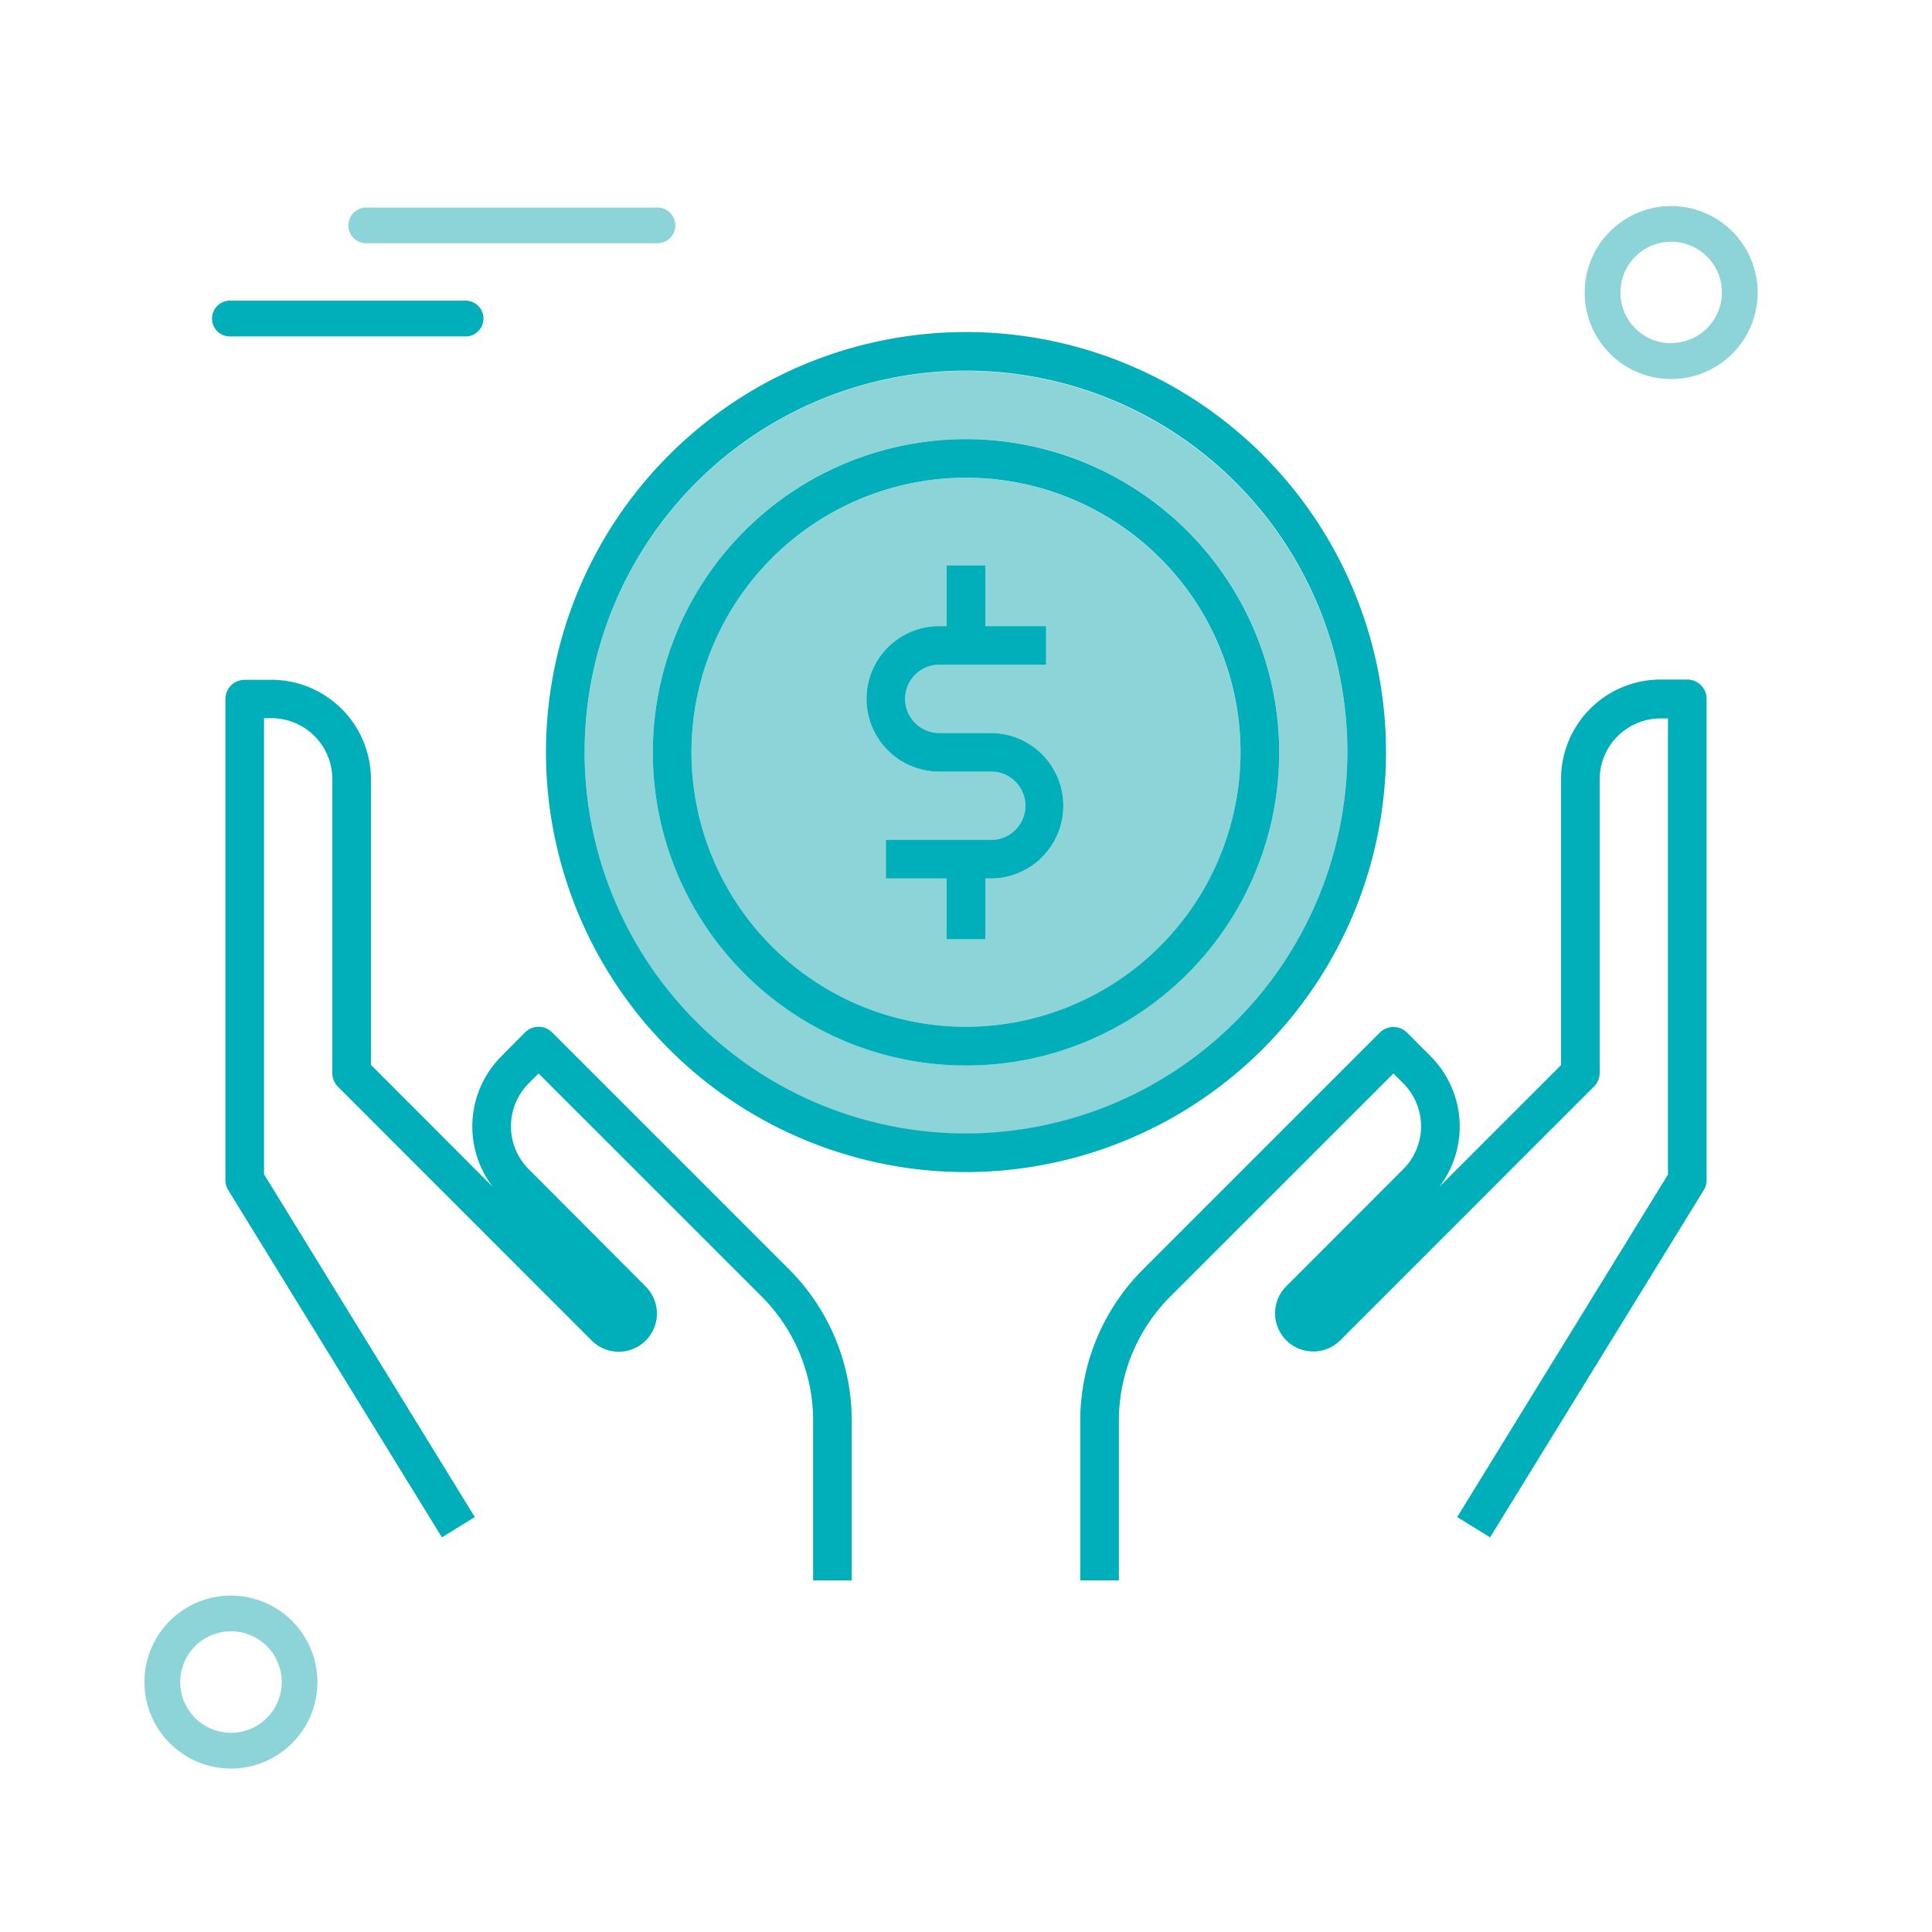
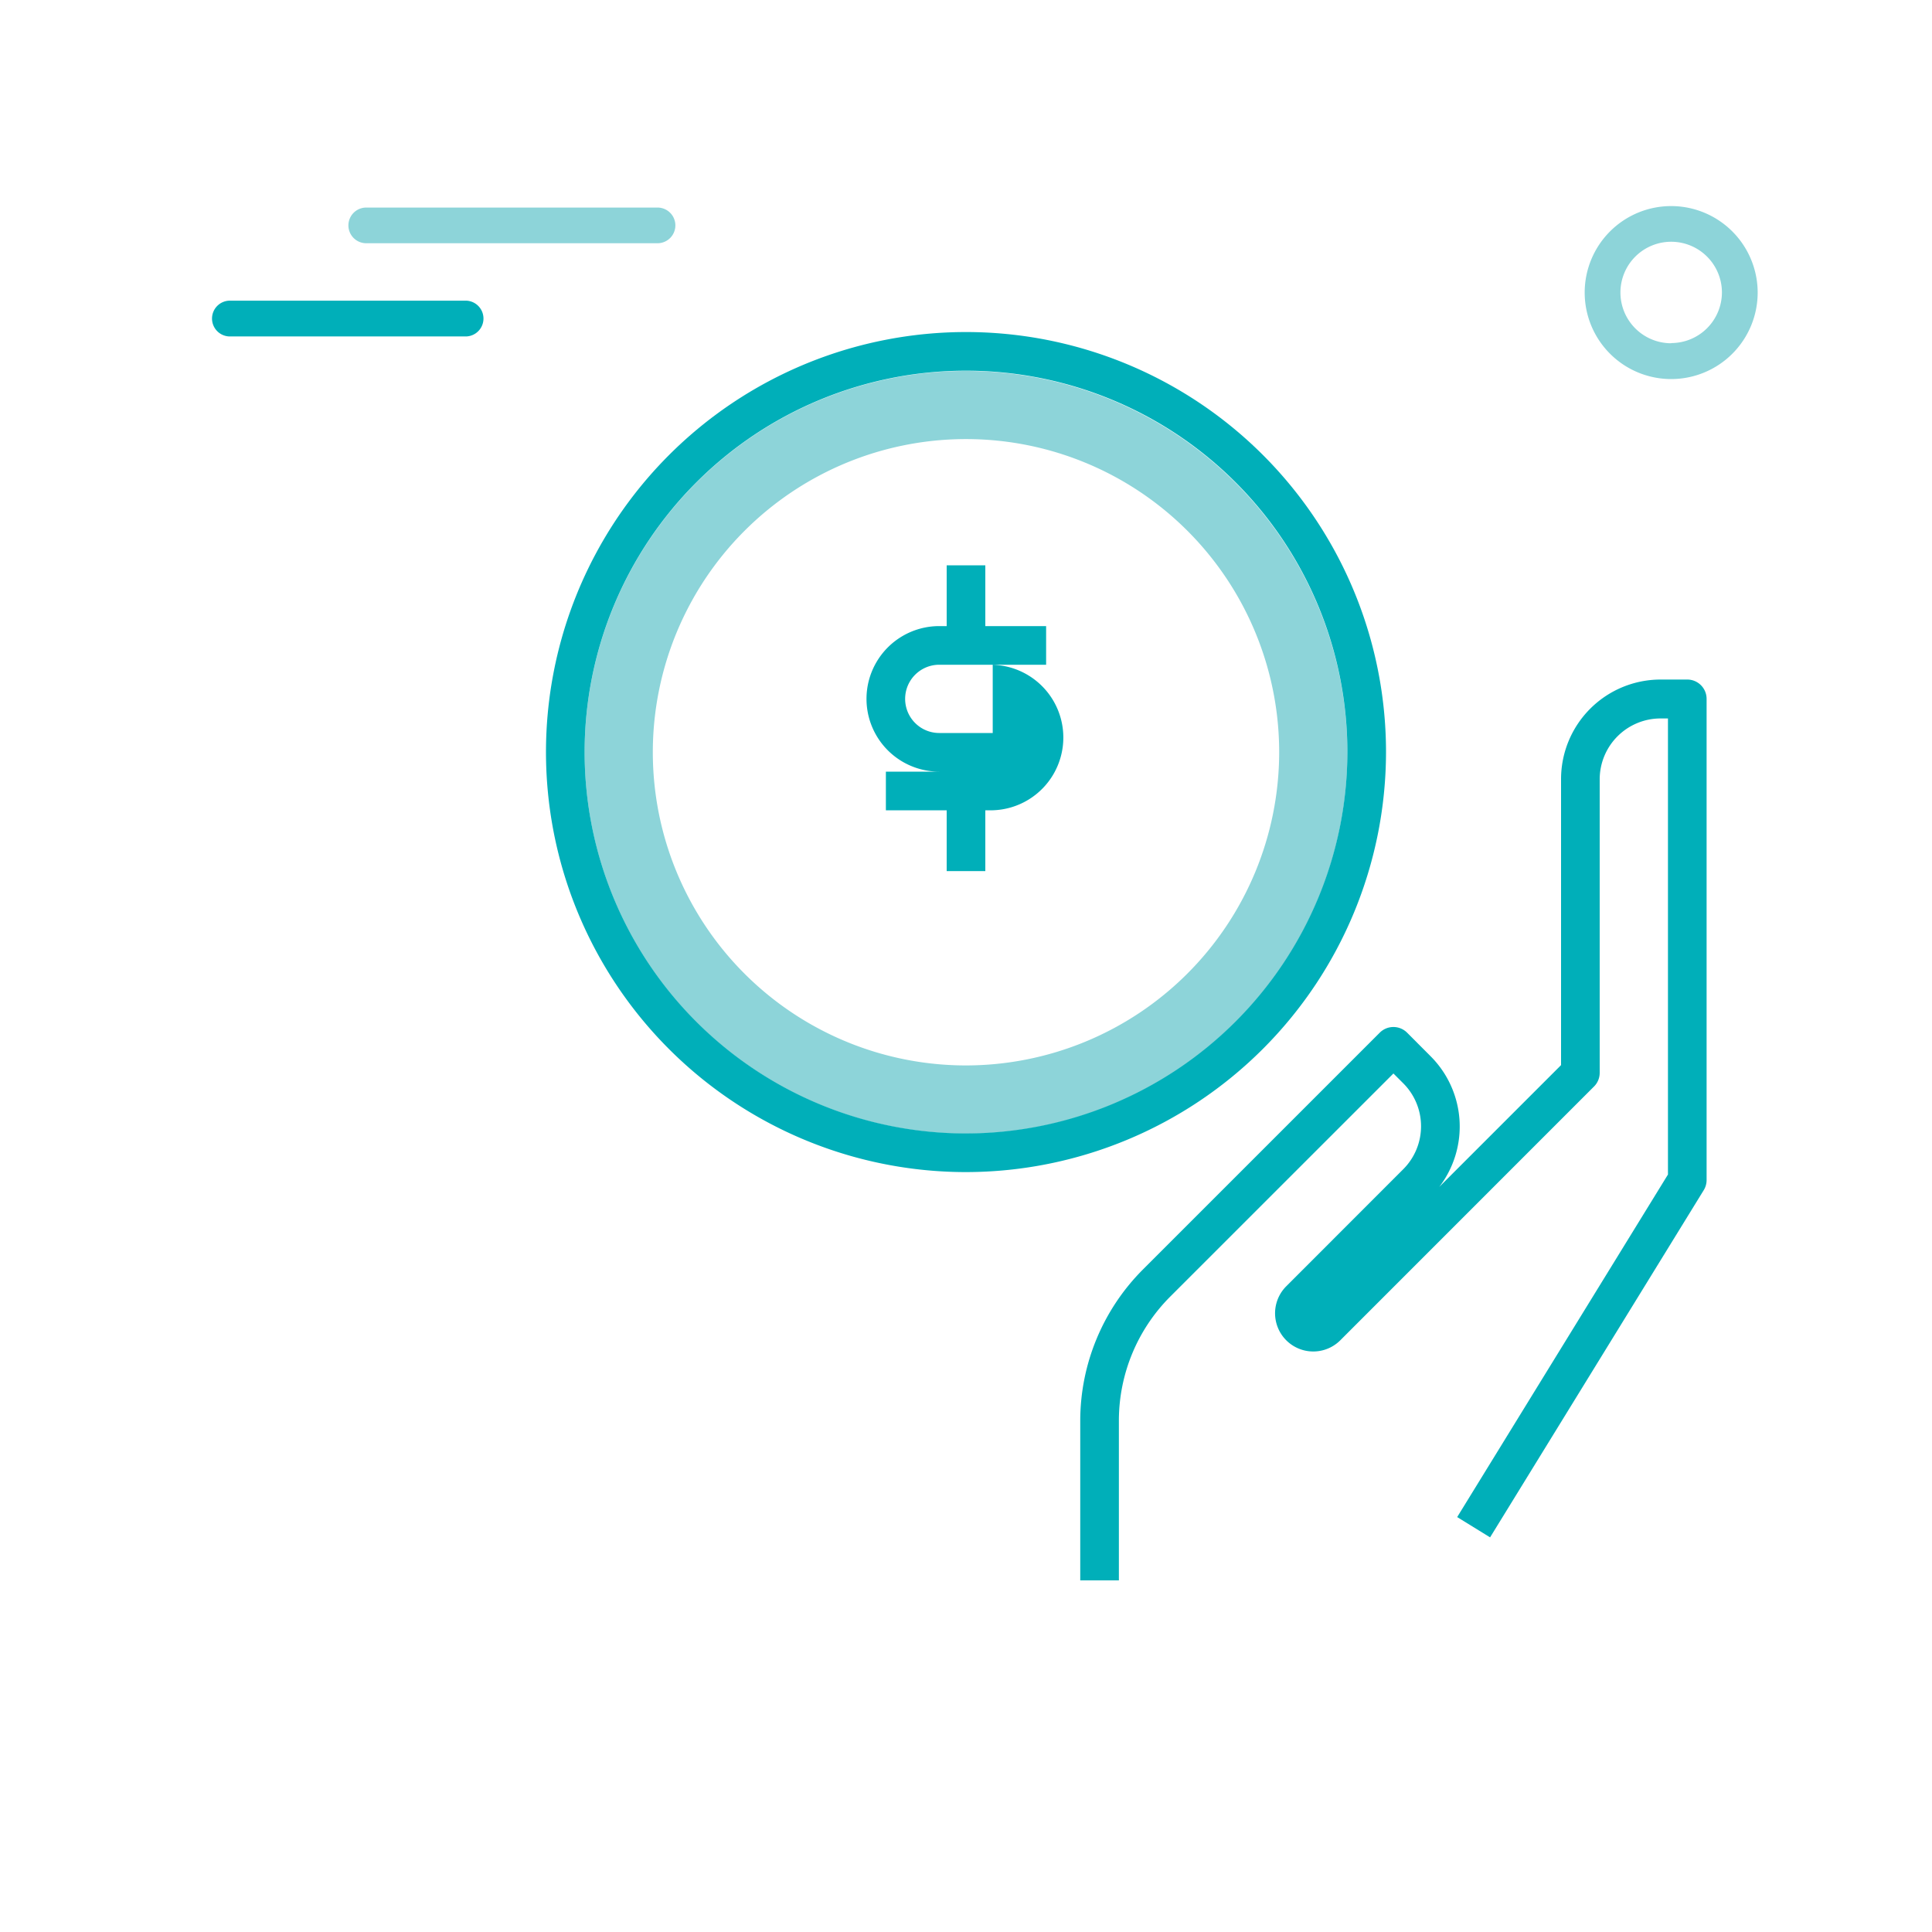
<svg xmlns="http://www.w3.org/2000/svg" viewBox="0 0 300 300">
  <title>member-value</title>
  <g>
-     <path d="M35.87,253.31a7.88,7.88,0,1,0,7.88,7.88A7.89,7.89,0,0,0,35.87,253.31Z" style="fill: none" />
    <path d="M259.5,37.52a7.88,7.88,0,1,0,7.88,7.88A7.88,7.88,0,0,0,259.5,37.52Z" style="fill: none" />
-     <path d="M35.87,247.76a13.43,13.43,0,1,0,13.42,13.43A13.45,13.45,0,0,0,35.87,247.76Zm0,21.31a7.88,7.88,0,1,1,7.88-7.88A7.89,7.89,0,0,1,35.87,269.07Z" style="fill: #8dd4d9" />
    <path d="M259.5,32A13.43,13.43,0,1,0,272.93,45.4,13.44,13.44,0,0,0,259.5,32Zm0,21.3a7.88,7.88,0,1,1,7.88-7.87A7.88,7.88,0,0,1,259.5,53.27Z" style="fill: #8dd4d9" />
    <path d="M35.87,46.69a2.78,2.78,0,1,0,0,5.55H72.46a2.78,2.78,0,0,0,0-5.55Z" style="fill: #00afb9" />
    <path d="M104.87,35a2.77,2.77,0,0,0-2.77-2.77H56.87a2.77,2.77,0,1,0,0,5.54H102.1A2.77,2.77,0,0,0,104.87,35Z" style="fill: #8dd4d9" />
    <path d="M150,57.6a59.22,59.22,0,1,0,59.22,59.22A59.29,59.29,0,0,0,150,57.6Zm0,107.84a48.63,48.63,0,1,1,48.63-48.62A48.68,48.68,0,0,1,150,165.44Z" style="fill: #8dd4d9" />
-     <path d="M150,74.19a42.63,42.63,0,1,0,42.63,42.63A42.68,42.68,0,0,0,150,74.19Zm4.15,62.22H153v9.44h-6v-9.44h-9.44v-6h16.59a5.3,5.3,0,0,0,0-10.59h-8.3a11.3,11.3,0,0,1,0-22.6H147V87.78h6v9.44h9.44v6H145.85a5.3,5.3,0,0,0,0,10.6h8.3a11.3,11.3,0,0,1,0,22.59Z" style="fill: #8dd4d9" />
    <path d="M215.22,116.82A65.22,65.22,0,1,0,150,182,65.29,65.29,0,0,0,215.22,116.82ZM150,176a59.22,59.22,0,1,1,59.22-59.22A59.29,59.29,0,0,1,150,176Z" style="fill: #00afb9" />
-     <path d="M154.15,113.82h-8.3a5.3,5.3,0,0,1,0-10.6h16.59v-6H153V87.78h-6v9.44h-1.15a11.3,11.3,0,0,0,0,22.6h8.3a5.3,5.3,0,0,1,0,10.59H137.56v6H147v9.44h6v-9.44h1.15a11.3,11.3,0,0,0,0-22.59Z" style="fill: #00afb9" />
-     <path d="M150,68.19a48.63,48.63,0,1,0,48.63,48.63A48.68,48.68,0,0,0,150,68.19Zm0,91.25a42.63,42.63,0,1,1,42.63-42.62A42.68,42.68,0,0,1,150,159.44Z" style="fill: #00afb9" />
-     <path d="M85.75,160.32a3,3,0,0,0-4.24,0L77.87,164a15.43,15.43,0,0,0-1.36,20.29L57.6,165.35V121a15.46,15.46,0,0,0-15.45-15.44H38a3,3,0,0,0-3,3v74.66a3,3,0,0,0,.44,1.58l33.18,53.92,5.11-3.15L41,182.34V111.52h1.14A9.46,9.46,0,0,1,51.6,121v45.63a3,3,0,0,0,.88,2.12l39.4,39.41a5.93,5.93,0,1,0,8.39-8.39L82.11,181.56a9.43,9.43,0,0,1,0-13.35l1.52-1.52,34.71,34.7a27.27,27.27,0,0,1,7.92,19.12V245.4h6V220.51a33.28,33.28,0,0,0-9.68-23.36Z" style="fill: #00afb9" />
+     <path d="M154.15,113.82h-8.3a5.3,5.3,0,0,1,0-10.6h16.59v-6H153V87.78h-6v9.44h-1.15a11.3,11.3,0,0,0,0,22.6h8.3H137.56v6H147v9.44h6v-9.44h1.15a11.3,11.3,0,0,0,0-22.59Z" style="fill: #00afb9" />
    <path d="M262,105.52h-4.14A15.46,15.46,0,0,0,242.4,121v44.39l-18.91,18.91A15.43,15.43,0,0,0,222.13,164l-3.64-3.65a3,3,0,0,0-4.24,0l-36.83,36.83a33.28,33.28,0,0,0-9.68,23.36V245.4h6V220.51a27.27,27.27,0,0,1,7.92-19.12l34.71-34.7,1.52,1.52a9.43,9.43,0,0,1,0,13.35l-18.16,18.17a5.93,5.93,0,0,0,8.39,8.39l39.4-39.41a3,3,0,0,0,.88-2.12V121a9.46,9.46,0,0,1,9.45-9.44H259v70.82l-32.73,53.19,5.11,3.15,33.18-53.92a3,3,0,0,0,.44-1.58V108.52A3,3,0,0,0,262,105.52Z" style="fill: #00afb9" />
  </g>
</svg>